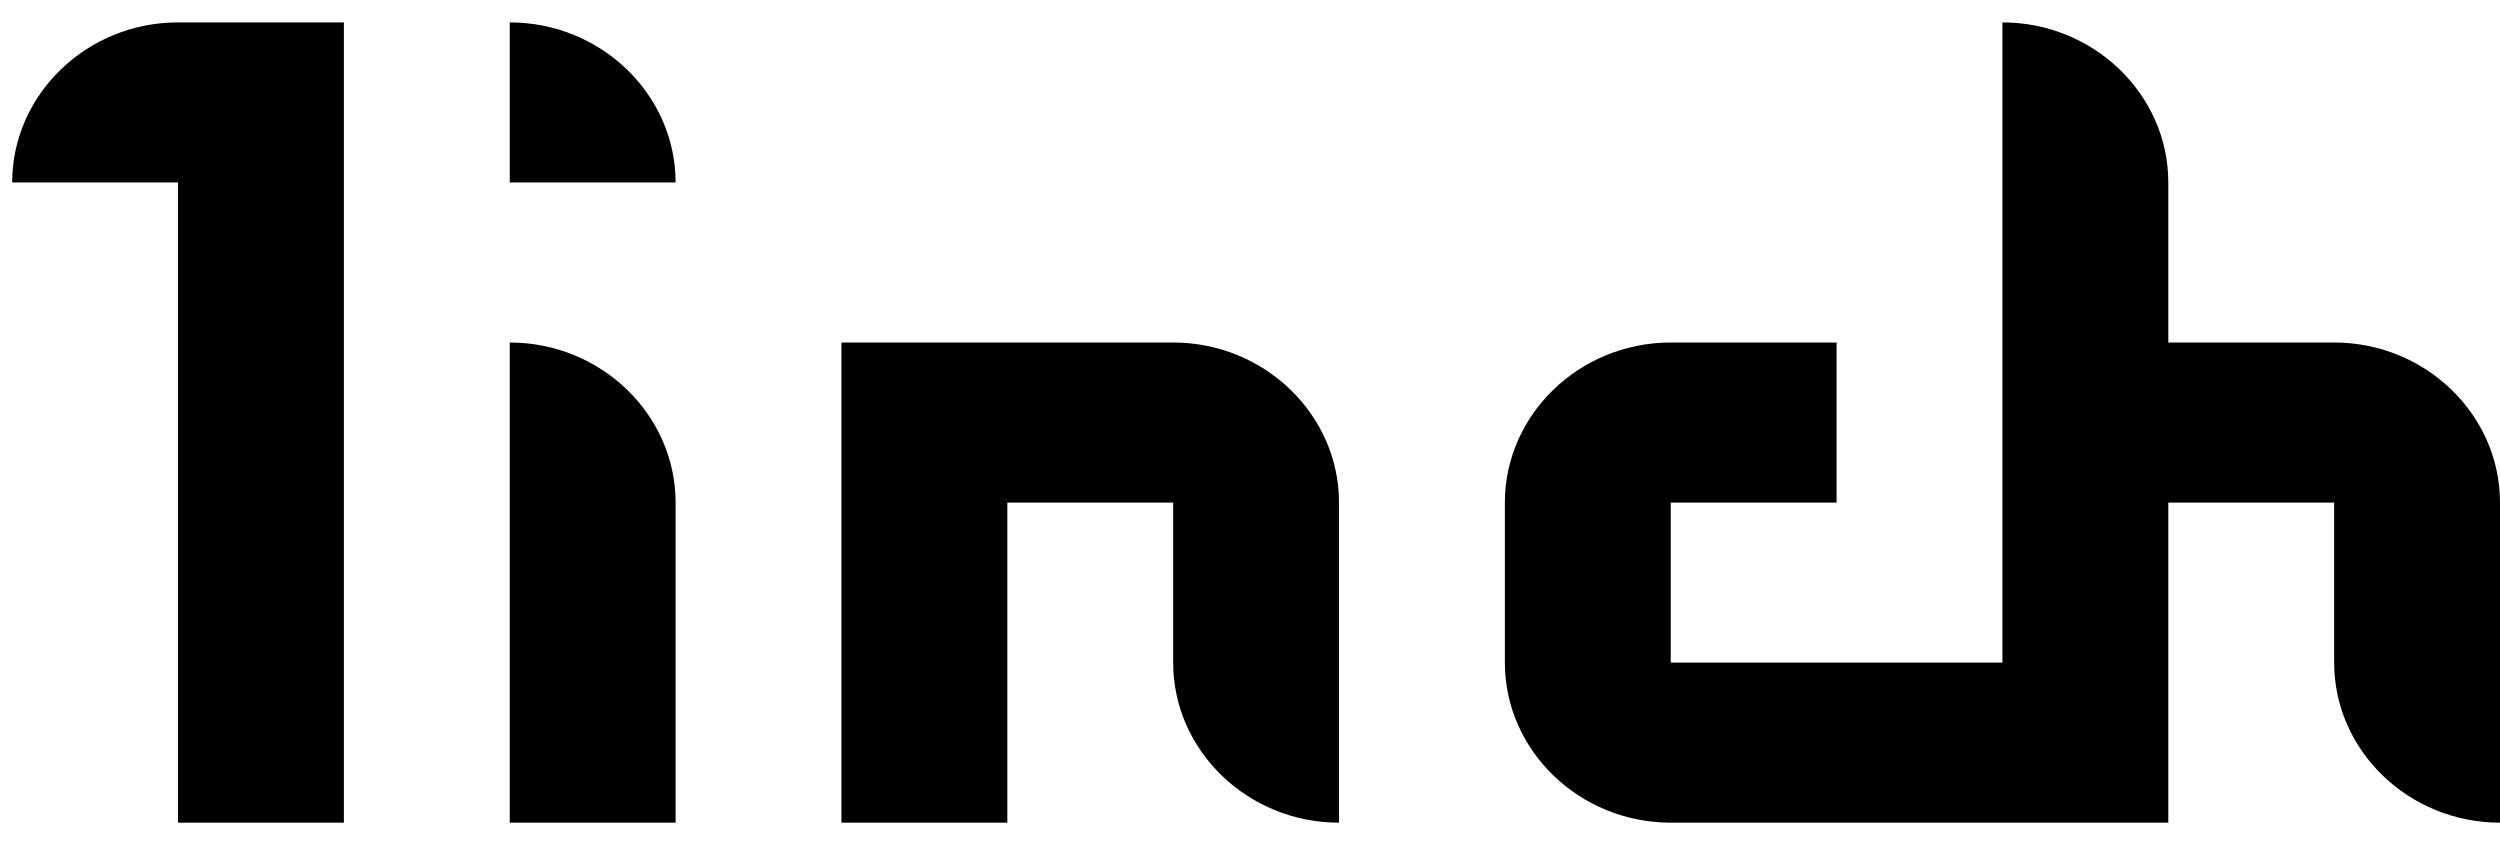
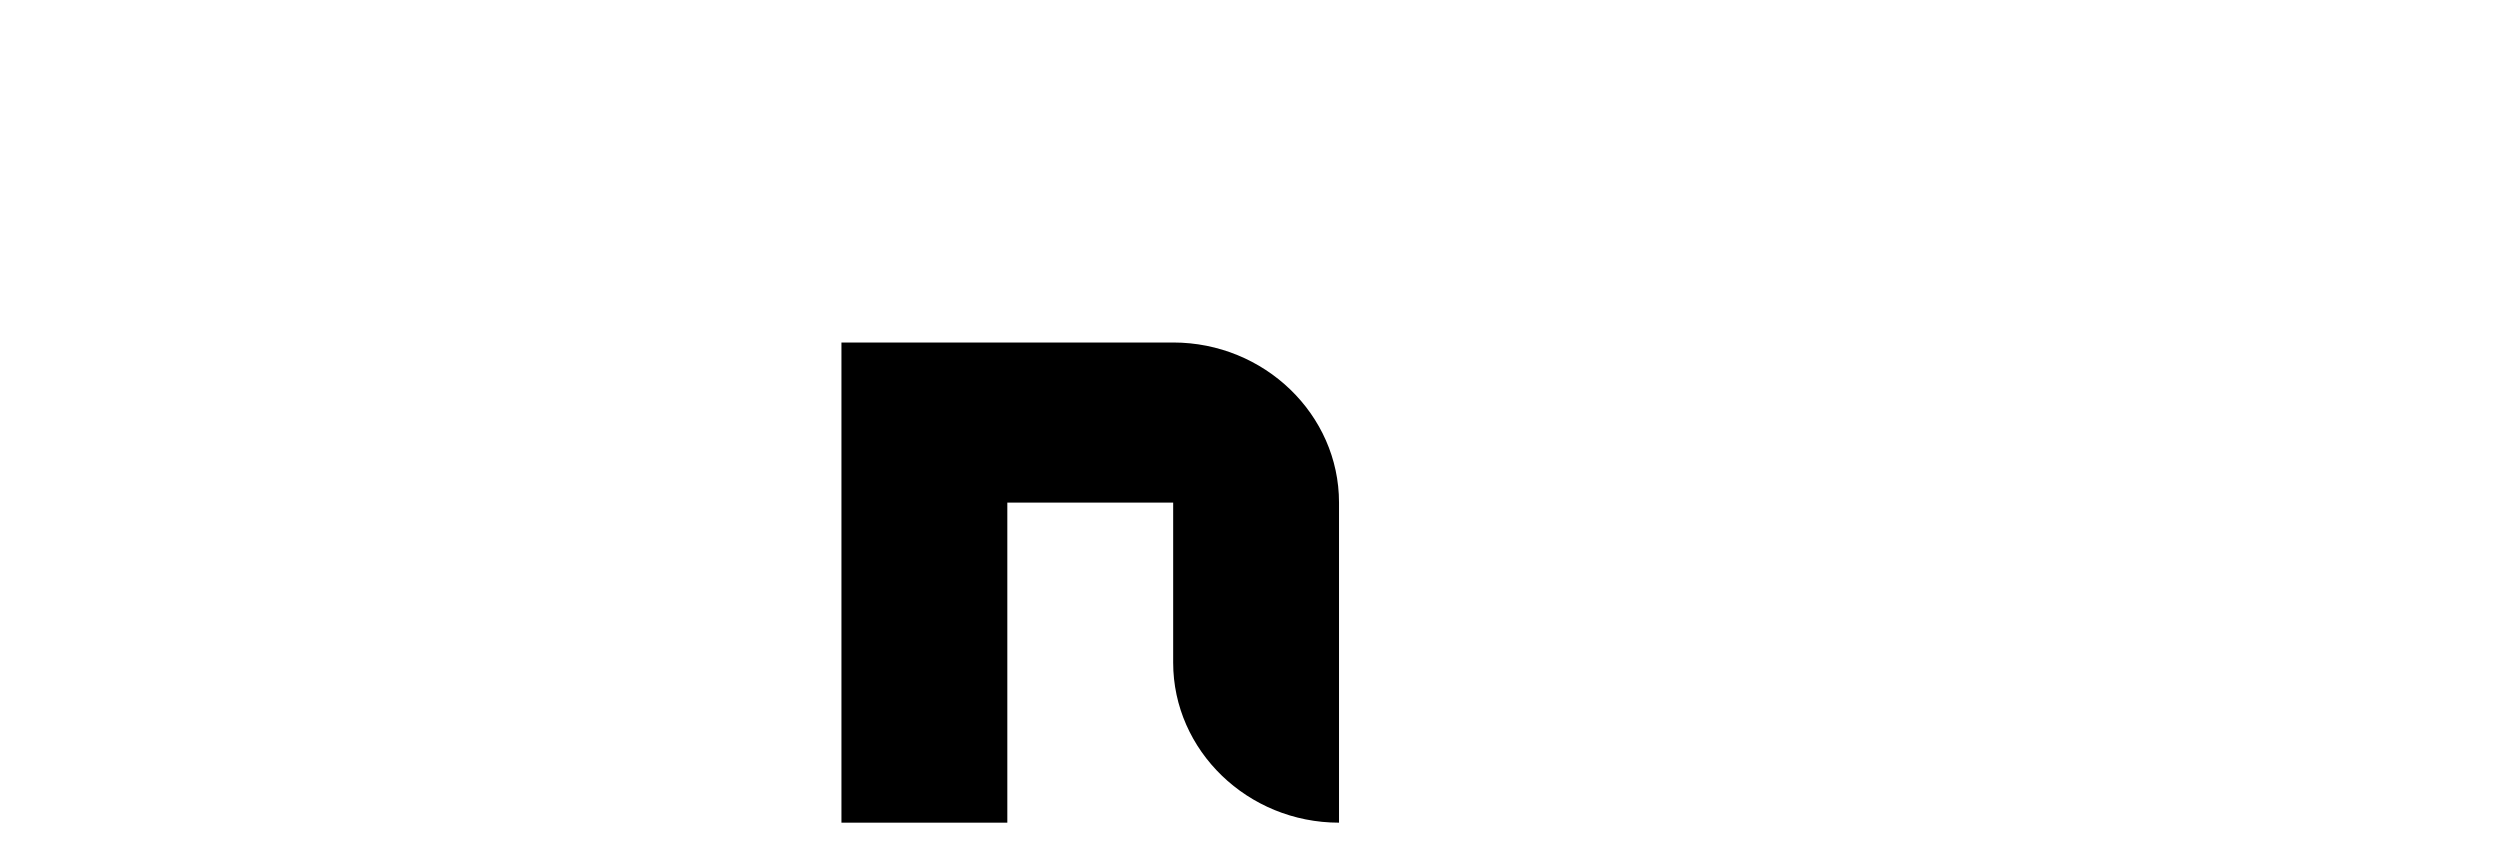
<svg xmlns="http://www.w3.org/2000/svg" id="text" viewBox="0 0 71 24" fill="none">
-   <path d="M0.346 5.182H5.056V23.364H9.766V0.636H5.056C2.465 0.636 0.346 2.682 0.346 5.182Z" fill="currentColor" />
-   <path d="M14.477 23.364H19.187V14.273C19.187 11.773 17.067 9.727 14.477 9.727V23.364Z" fill="currentColor" />
  <path d="M23.897 9.727V23.364H28.608V14.273H33.318V18.818C33.318 21.318 35.437 23.364 38.028 23.364V14.273C38.028 11.773 35.908 9.727 33.318 9.727H23.897Z" fill="currentColor" />
-   <path d="M66.29 9.727H61.58V5.182C61.58 2.682 59.46 0.636 56.869 0.636V18.818H47.449V14.273H52.159V9.727H47.449C44.858 9.727 42.738 11.773 42.738 14.273V18.818C42.738 21.318 44.858 23.364 47.449 23.364H61.58V14.273H66.29V18.818C66.29 21.318 68.409 23.364 71 23.364V14.273C71 11.773 68.88 9.727 66.29 9.727Z" fill="currentColor" />
-   <path d="M14.477 5.182H19.187C19.187 2.682 17.067 0.636 14.477 0.636V5.182Z" fill="currentColor" />
</svg>